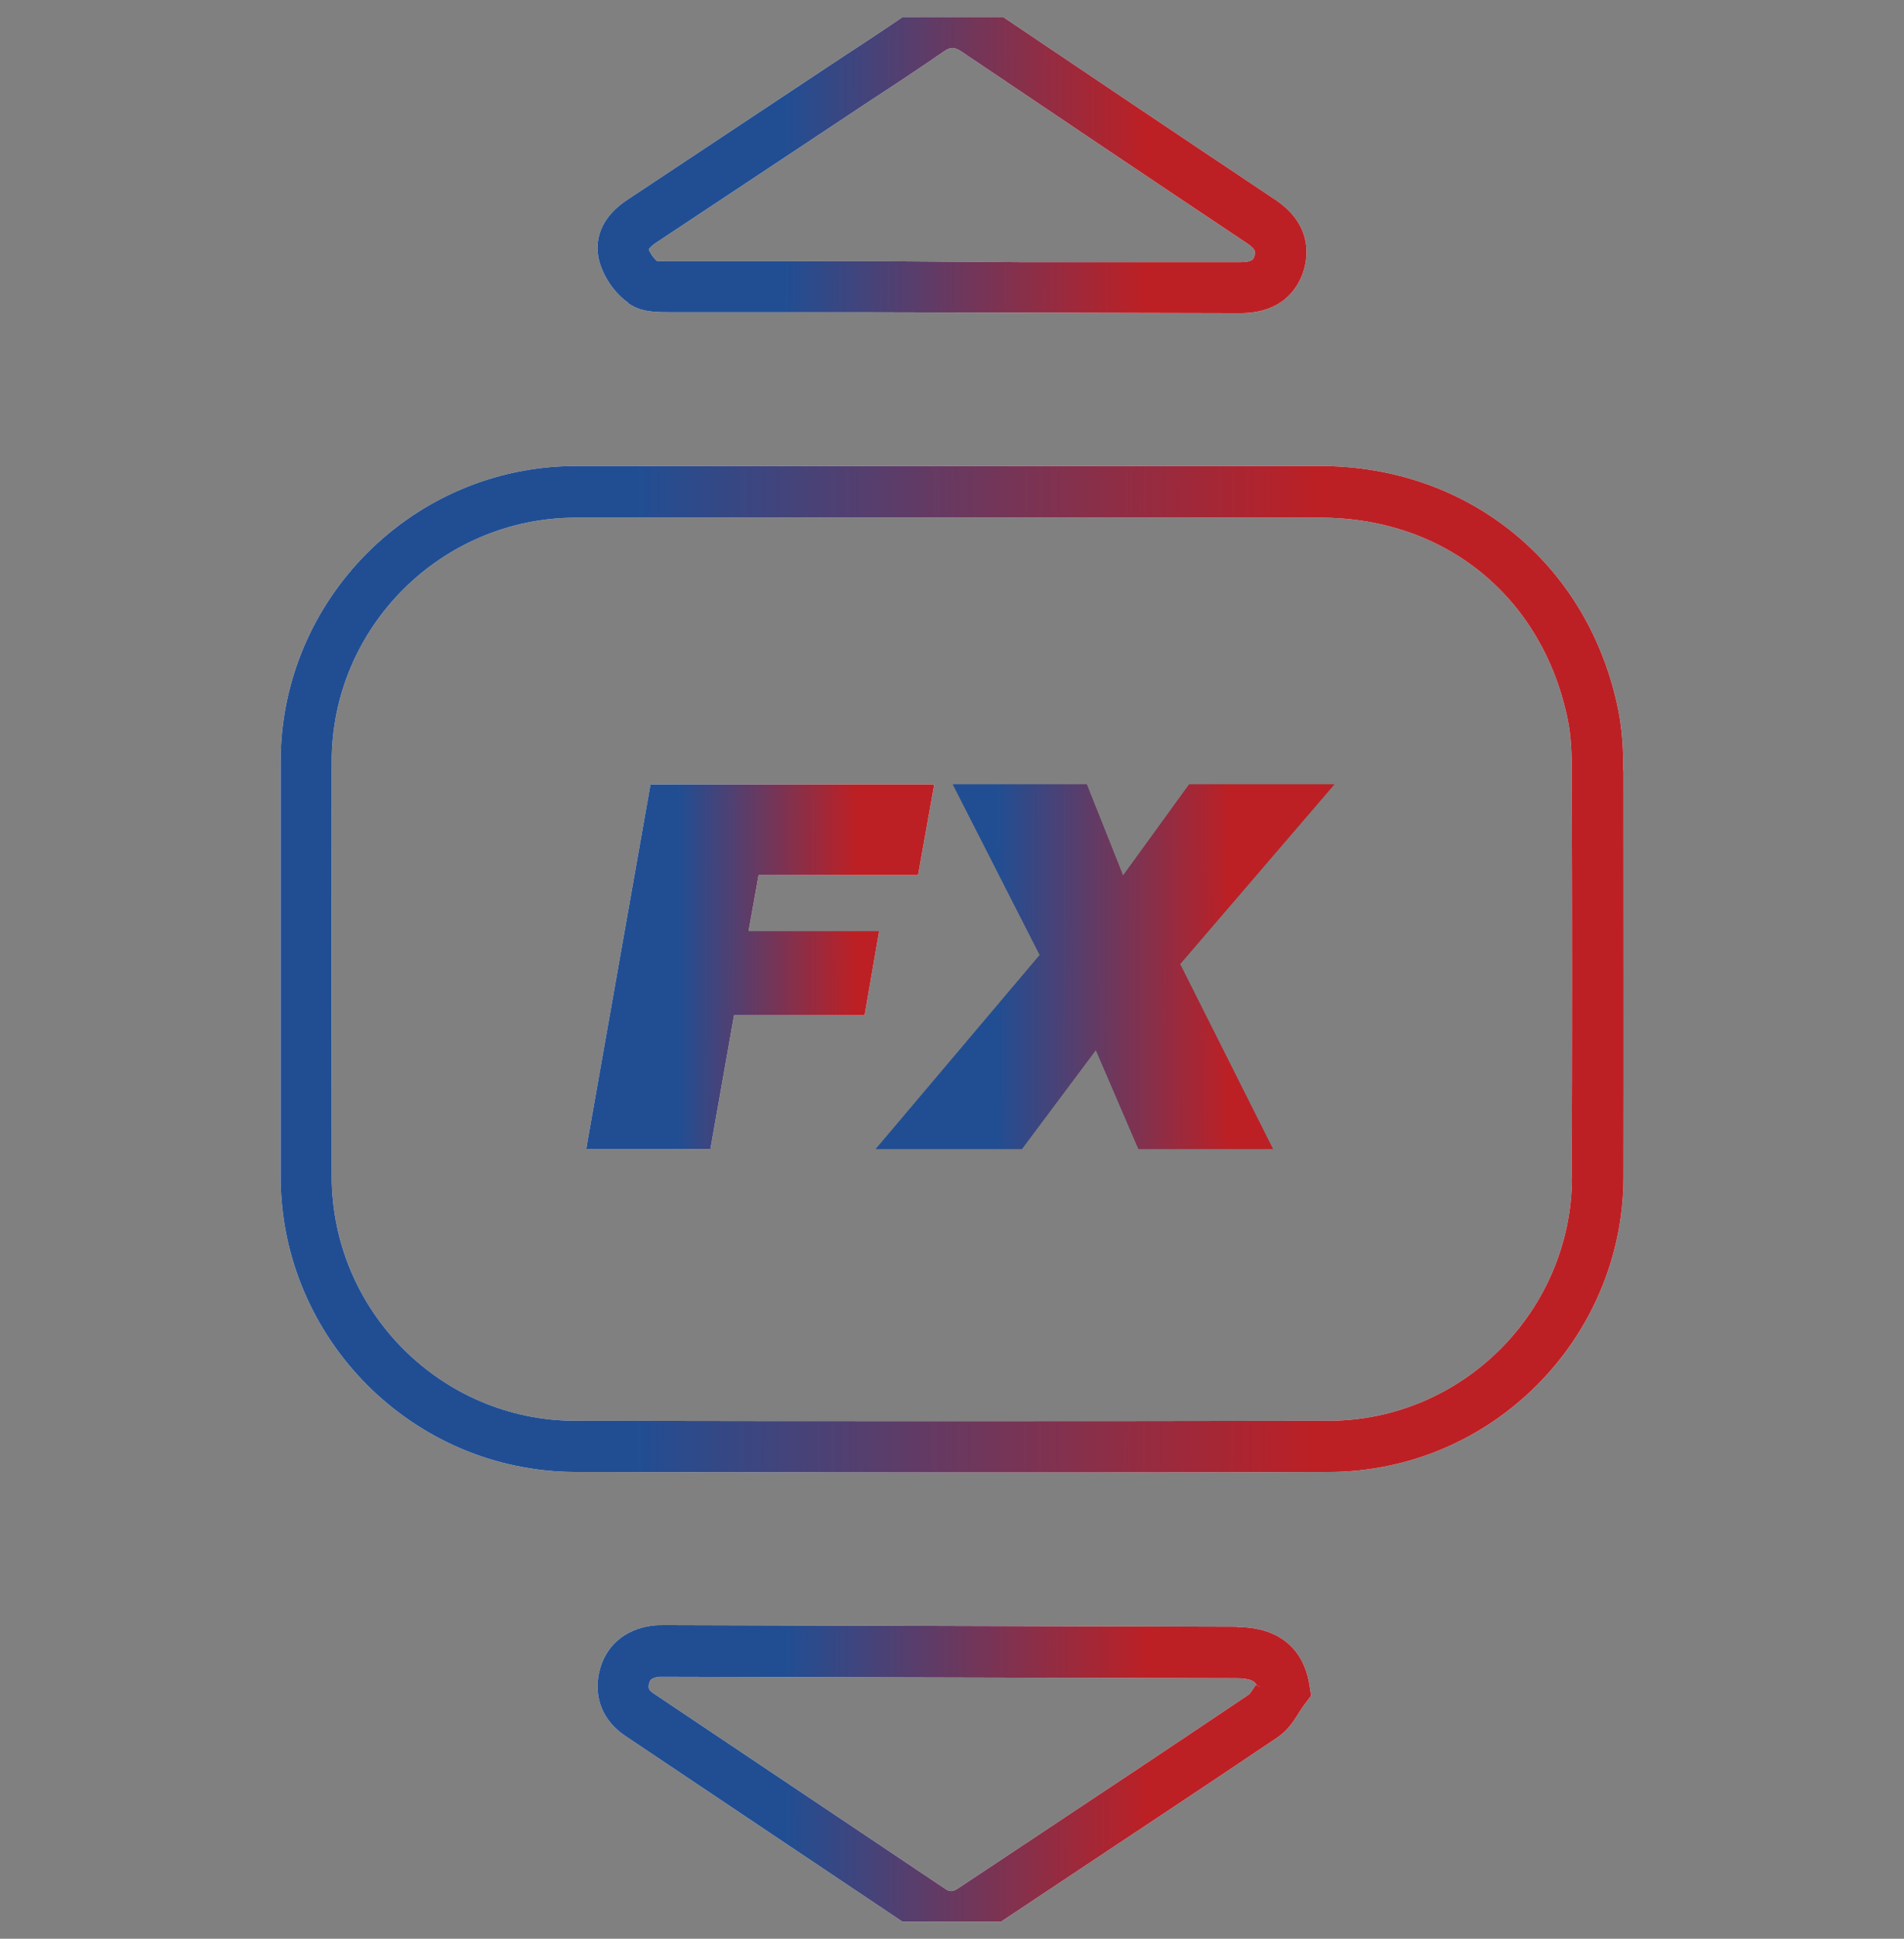
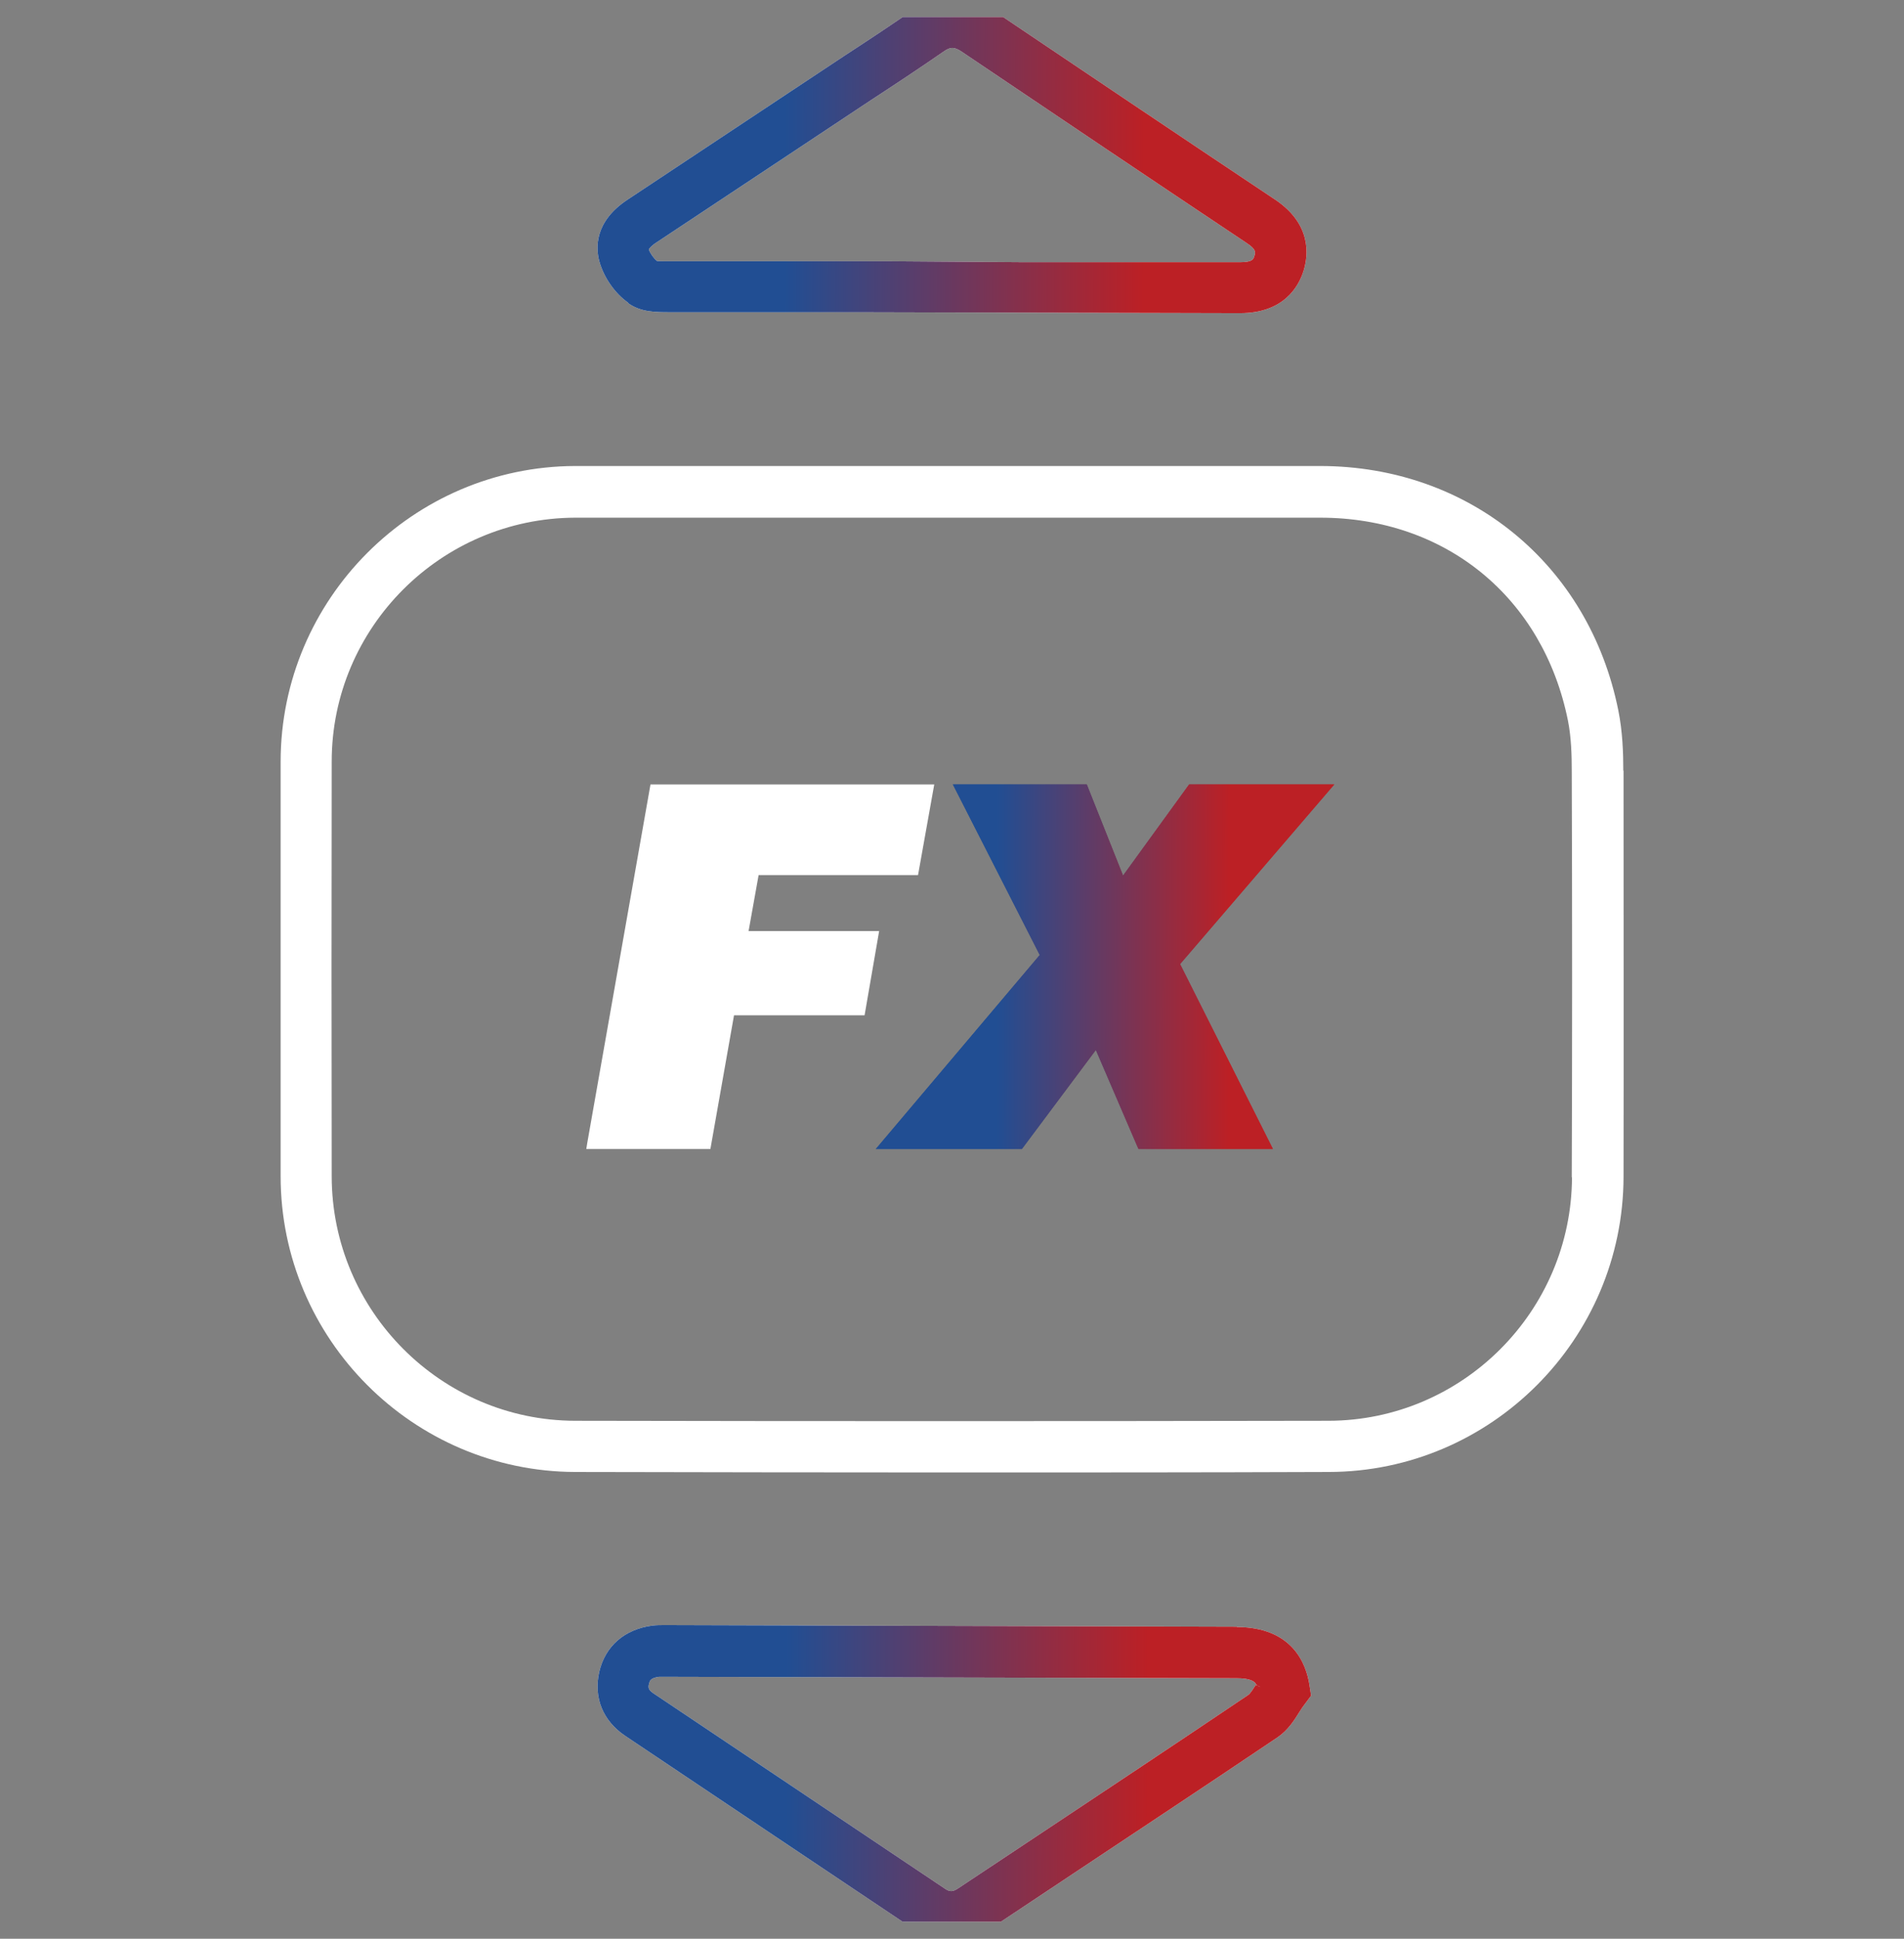
<svg xmlns="http://www.w3.org/2000/svg" width="56" height="57" viewBox="0 0 56 57" fill="none">
  <rect x="0" y="0" width="56" height="57" fill="#808080" stroke="none" />
  <g clip-path="url(#clip0_2841_2011)">
    <g clip-path="url(#clip1_2841_2011)">
      <path d="M47.744 22.662C47.744 22.134 47.723 21.508 47.597 20.883C46.734 16.592 43.21 13.708 38.837 13.701H22.215C20.446 13.701 18.677 13.701 16.916 13.701C12.15 13.715 8.261 17.612 8.254 22.381C8.254 26.446 8.254 30.518 8.254 34.584C8.254 39.367 12.15 43.263 16.916 43.277C20.608 43.284 24.307 43.291 27.999 43.291C31.691 43.291 35.39 43.291 39.083 43.277C43.849 43.27 47.737 39.381 47.751 34.605C47.758 30.786 47.751 26.77 47.751 22.655M46.235 34.612C46.221 38.551 43.013 41.765 39.076 41.772C31.291 41.786 24.04 41.786 16.916 41.772C12.978 41.765 9.763 38.544 9.756 34.591C9.749 30.526 9.749 26.46 9.756 22.388C9.756 18.449 12.971 15.235 16.916 15.22C18.341 15.22 19.765 15.22 21.19 15.22H38.83C42.522 15.22 45.386 17.57 46.116 21.185C46.214 21.677 46.228 22.212 46.228 22.669C46.242 26.777 46.242 30.8 46.228 34.612" fill="white" />
-       <path d="M47.744 22.662C47.744 22.134 47.723 21.508 47.597 20.883C46.734 16.592 43.21 13.708 38.837 13.701H22.215C20.446 13.701 18.677 13.701 16.916 13.701C12.15 13.715 8.261 17.612 8.254 22.381C8.254 26.446 8.254 30.518 8.254 34.584C8.254 39.367 12.15 43.263 16.916 43.277C20.608 43.284 24.307 43.291 27.999 43.291C31.691 43.291 35.39 43.291 39.083 43.277C43.849 43.27 47.737 39.381 47.751 34.605C47.758 30.786 47.751 26.77 47.751 22.655L47.744 22.662ZM46.235 34.612C46.221 38.551 43.013 41.765 39.076 41.772C31.291 41.786 24.04 41.786 16.916 41.772C12.978 41.765 9.763 38.544 9.756 34.591C9.749 30.526 9.749 26.46 9.756 22.388C9.756 18.449 12.971 15.235 16.916 15.22C18.341 15.22 19.765 15.22 21.19 15.22H38.83C42.522 15.22 45.386 17.57 46.116 21.185C46.214 21.677 46.228 22.212 46.228 22.669C46.242 26.777 46.242 30.8 46.228 34.612H46.235Z" fill="url(#paint0_linear_2841_2011)" />
      <path d="M18.481 8.918C18.853 9.179 19.281 9.179 19.702 9.179H19.751C21.562 9.179 23.38 9.179 25.191 9.179L36.471 9.207C37.755 9.207 38.191 8.433 38.338 7.969C38.486 7.498 38.577 6.59 37.51 5.873C34.716 4.009 31.922 2.131 29.136 0.253C28.399 -0.246 27.62 -0.239 26.89 0.267C26.209 0.738 25.507 1.203 24.826 1.646L18.453 5.873C17.477 6.52 17.519 7.294 17.631 7.695C17.765 8.166 18.087 8.63 18.481 8.904M19.084 7.329C19.084 7.329 19.133 7.244 19.281 7.146L25.612 2.947C26.314 2.49 27.037 2.011 27.739 1.526C27.957 1.371 28.062 1.371 28.294 1.526C31.08 3.404 33.874 5.282 36.667 7.146C36.955 7.336 36.927 7.42 36.892 7.533C36.864 7.624 36.836 7.709 36.464 7.709H30.119L26.096 7.68C23.984 7.68 21.871 7.68 19.66 7.68H19.597C19.519 7.68 19.372 7.68 19.323 7.673C19.225 7.596 19.119 7.441 19.084 7.336" fill="white" />
      <path d="M18.481 8.918C18.853 9.179 19.281 9.179 19.702 9.179H19.751C21.562 9.179 23.38 9.179 25.191 9.179L36.471 9.207C37.755 9.207 38.191 8.433 38.338 7.969C38.486 7.498 38.577 6.59 37.51 5.873C34.716 4.009 31.922 2.131 29.136 0.253C28.399 -0.246 27.62 -0.239 26.89 0.267C26.209 0.738 25.507 1.203 24.826 1.646L18.453 5.873C17.477 6.52 17.519 7.294 17.631 7.695C17.765 8.166 18.087 8.63 18.481 8.904V8.918ZM19.084 7.329C19.084 7.329 19.133 7.244 19.281 7.146L25.612 2.947C26.314 2.49 27.037 2.011 27.739 1.526C27.957 1.371 28.062 1.371 28.294 1.526C31.08 3.404 33.874 5.282 36.667 7.146C36.955 7.336 36.927 7.42 36.892 7.533C36.864 7.624 36.836 7.709 36.464 7.709H30.119L26.096 7.68C23.984 7.68 21.871 7.68 19.66 7.68H19.597C19.519 7.68 19.372 7.68 19.323 7.673C19.225 7.596 19.119 7.441 19.084 7.336V7.329Z" fill="url(#paint1_linear_2841_2011)" />
      <path d="M36.379 47.828L19.589 47.779H19.547C19.435 47.779 19.308 47.779 19.196 47.793C18.368 47.899 17.799 48.398 17.624 49.158C17.455 49.91 17.729 50.593 18.389 51.036L26.945 56.768C27.282 56.993 27.633 57.113 27.984 57.113C28.335 57.113 28.693 57 29.037 56.768L31.564 55.087C33.529 53.779 35.572 52.428 37.566 51.085C37.881 50.874 38.071 50.572 38.232 50.311C38.274 50.241 38.324 50.171 38.373 50.107L38.562 49.854L38.513 49.538C38.415 48.905 38.008 47.843 36.379 47.836M37.074 49.601L36.997 49.566H37.011L37.074 49.601ZM36.969 49.538V49.559L36.934 49.538C36.871 49.636 36.772 49.791 36.723 49.826C34.666 51.212 32.561 52.611 30.525 53.962L28.195 55.509C28.019 55.629 27.935 55.629 27.774 55.516L19.217 49.784C19.056 49.678 19.063 49.601 19.091 49.495C19.112 49.418 19.126 49.334 19.386 49.299H19.47L36.365 49.341C36.772 49.341 36.892 49.432 36.941 49.51V49.524L36.955 49.538H36.969Z" fill="white" />
      <path d="M36.379 47.828L19.589 47.779H19.547C19.435 47.779 19.308 47.779 19.196 47.793C18.368 47.899 17.799 48.398 17.624 49.158C17.455 49.91 17.729 50.593 18.389 51.036L26.945 56.768C27.282 56.993 27.633 57.113 27.984 57.113C28.335 57.113 28.693 57 29.037 56.768L31.564 55.087C33.529 53.779 35.572 52.428 37.566 51.085C37.881 50.874 38.071 50.572 38.232 50.311C38.274 50.241 38.324 50.171 38.373 50.107L38.562 49.854L38.513 49.538C38.415 48.905 38.008 47.843 36.379 47.836V47.828ZM37.074 49.601L36.997 49.566H37.011L37.074 49.601ZM36.969 49.538V49.559L36.934 49.538C36.871 49.636 36.772 49.791 36.723 49.826C34.666 51.212 32.561 52.611 30.525 53.962L28.195 55.509C28.019 55.629 27.935 55.629 27.774 55.516L19.217 49.784C19.056 49.678 19.063 49.601 19.091 49.495C19.112 49.418 19.126 49.334 19.386 49.299H19.47L36.365 49.341C36.772 49.341 36.892 49.432 36.941 49.51V49.524L36.955 49.538H36.969Z" fill="url(#paint2_linear_2841_2011)" />
      <path d="M22.017 27.375L22.312 25.729H27.001L27.478 23.063H19.132L17.272 33.606L17.244 33.782H20.894L21.589 29.85H25.429L25.857 27.375H22.017Z" fill="white" />
-       <path d="M22.017 27.375L22.312 25.729H27.001L27.478 23.063H19.132L17.272 33.606L17.244 33.782H20.894L21.589 29.85H25.429L25.857 27.375H22.017Z" fill="url(#paint3_linear_2841_2011)" />
      <path d="M33.031 25.743L31.964 23.063H28.026L30.581 28.078L25.759 33.782H30.055L32.231 30.87L33.445 33.691L33.487 33.782H37.439L34.708 28.345L39.243 23.063H34.975L33.031 25.743Z" fill="url(#paint4_linear_2841_2011)" />
      <path d="M33.031 25.743L31.964 23.063H28.026L30.581 28.078L25.759 33.782H30.055L32.231 30.87L33.445 33.691L33.487 33.782H37.439L34.708 28.345L39.243 23.063H34.975L33.031 25.743Z" fill="url(#paint5_linear_2841_2011)" />
    </g>
  </g>
  <defs>
    <linearGradient id="paint0_linear_2841_2011" x1="12.087" y1="28.496" x2="44.131" y2="28.546" gradientUnits="userSpaceOnUse">
      <stop offset="0.206" stop-color="#214E93" />
      <stop offset="0.831" stop-color="#BC2025" />
    </linearGradient>
    <linearGradient id="paint1_linear_2841_2011" x1="19.598" y1="4.545" x2="36.513" y2="4.588" gradientUnits="userSpaceOnUse">
      <stop offset="0.206" stop-color="#214E93" />
      <stop offset="0.831" stop-color="#BC2025" />
    </linearGradient>
    <linearGradient id="paint2_linear_2841_2011" x1="19.612" y1="52.446" x2="36.637" y2="52.49" gradientUnits="userSpaceOnUse">
      <stop offset="0.206" stop-color="#214E93" />
      <stop offset="0.831" stop-color="#BC2025" />
    </linearGradient>
    <linearGradient id="paint3_linear_2841_2011" x1="18.237" y1="28.423" x2="26.54" y2="28.432" gradientUnits="userSpaceOnUse">
      <stop offset="0.206" stop-color="#214E93" />
      <stop offset="0.831" stop-color="#BC2025" />
    </linearGradient>
    <linearGradient id="paint4_linear_2841_2011" x1="27.067" y1="28.423" x2="38.006" y2="28.438" gradientUnits="userSpaceOnUse">
      <stop offset="0.206" stop-color="#214E93" />
      <stop offset="0.831" stop-color="#BC2025" />
    </linearGradient>
    <linearGradient id="paint5_linear_2841_2011" x1="27.067" y1="28.423" x2="38.006" y2="28.438" gradientUnits="userSpaceOnUse">
      <stop offset="0.206" stop-color="#214E93" />
      <stop offset="0.831" stop-color="#BC2025" />
    </linearGradient>
    <clipPath id="clip0_2841_2011">
      <rect width="56" height="56" fill="white" transform="translate(0 0.5)" />
    </clipPath>
    <clipPath id="clip1_2841_2011">
      <rect width="39.923" height="57.549" fill="white" transform="translate(8.077 -0.274)" />
    </clipPath>
  </defs>
</svg>